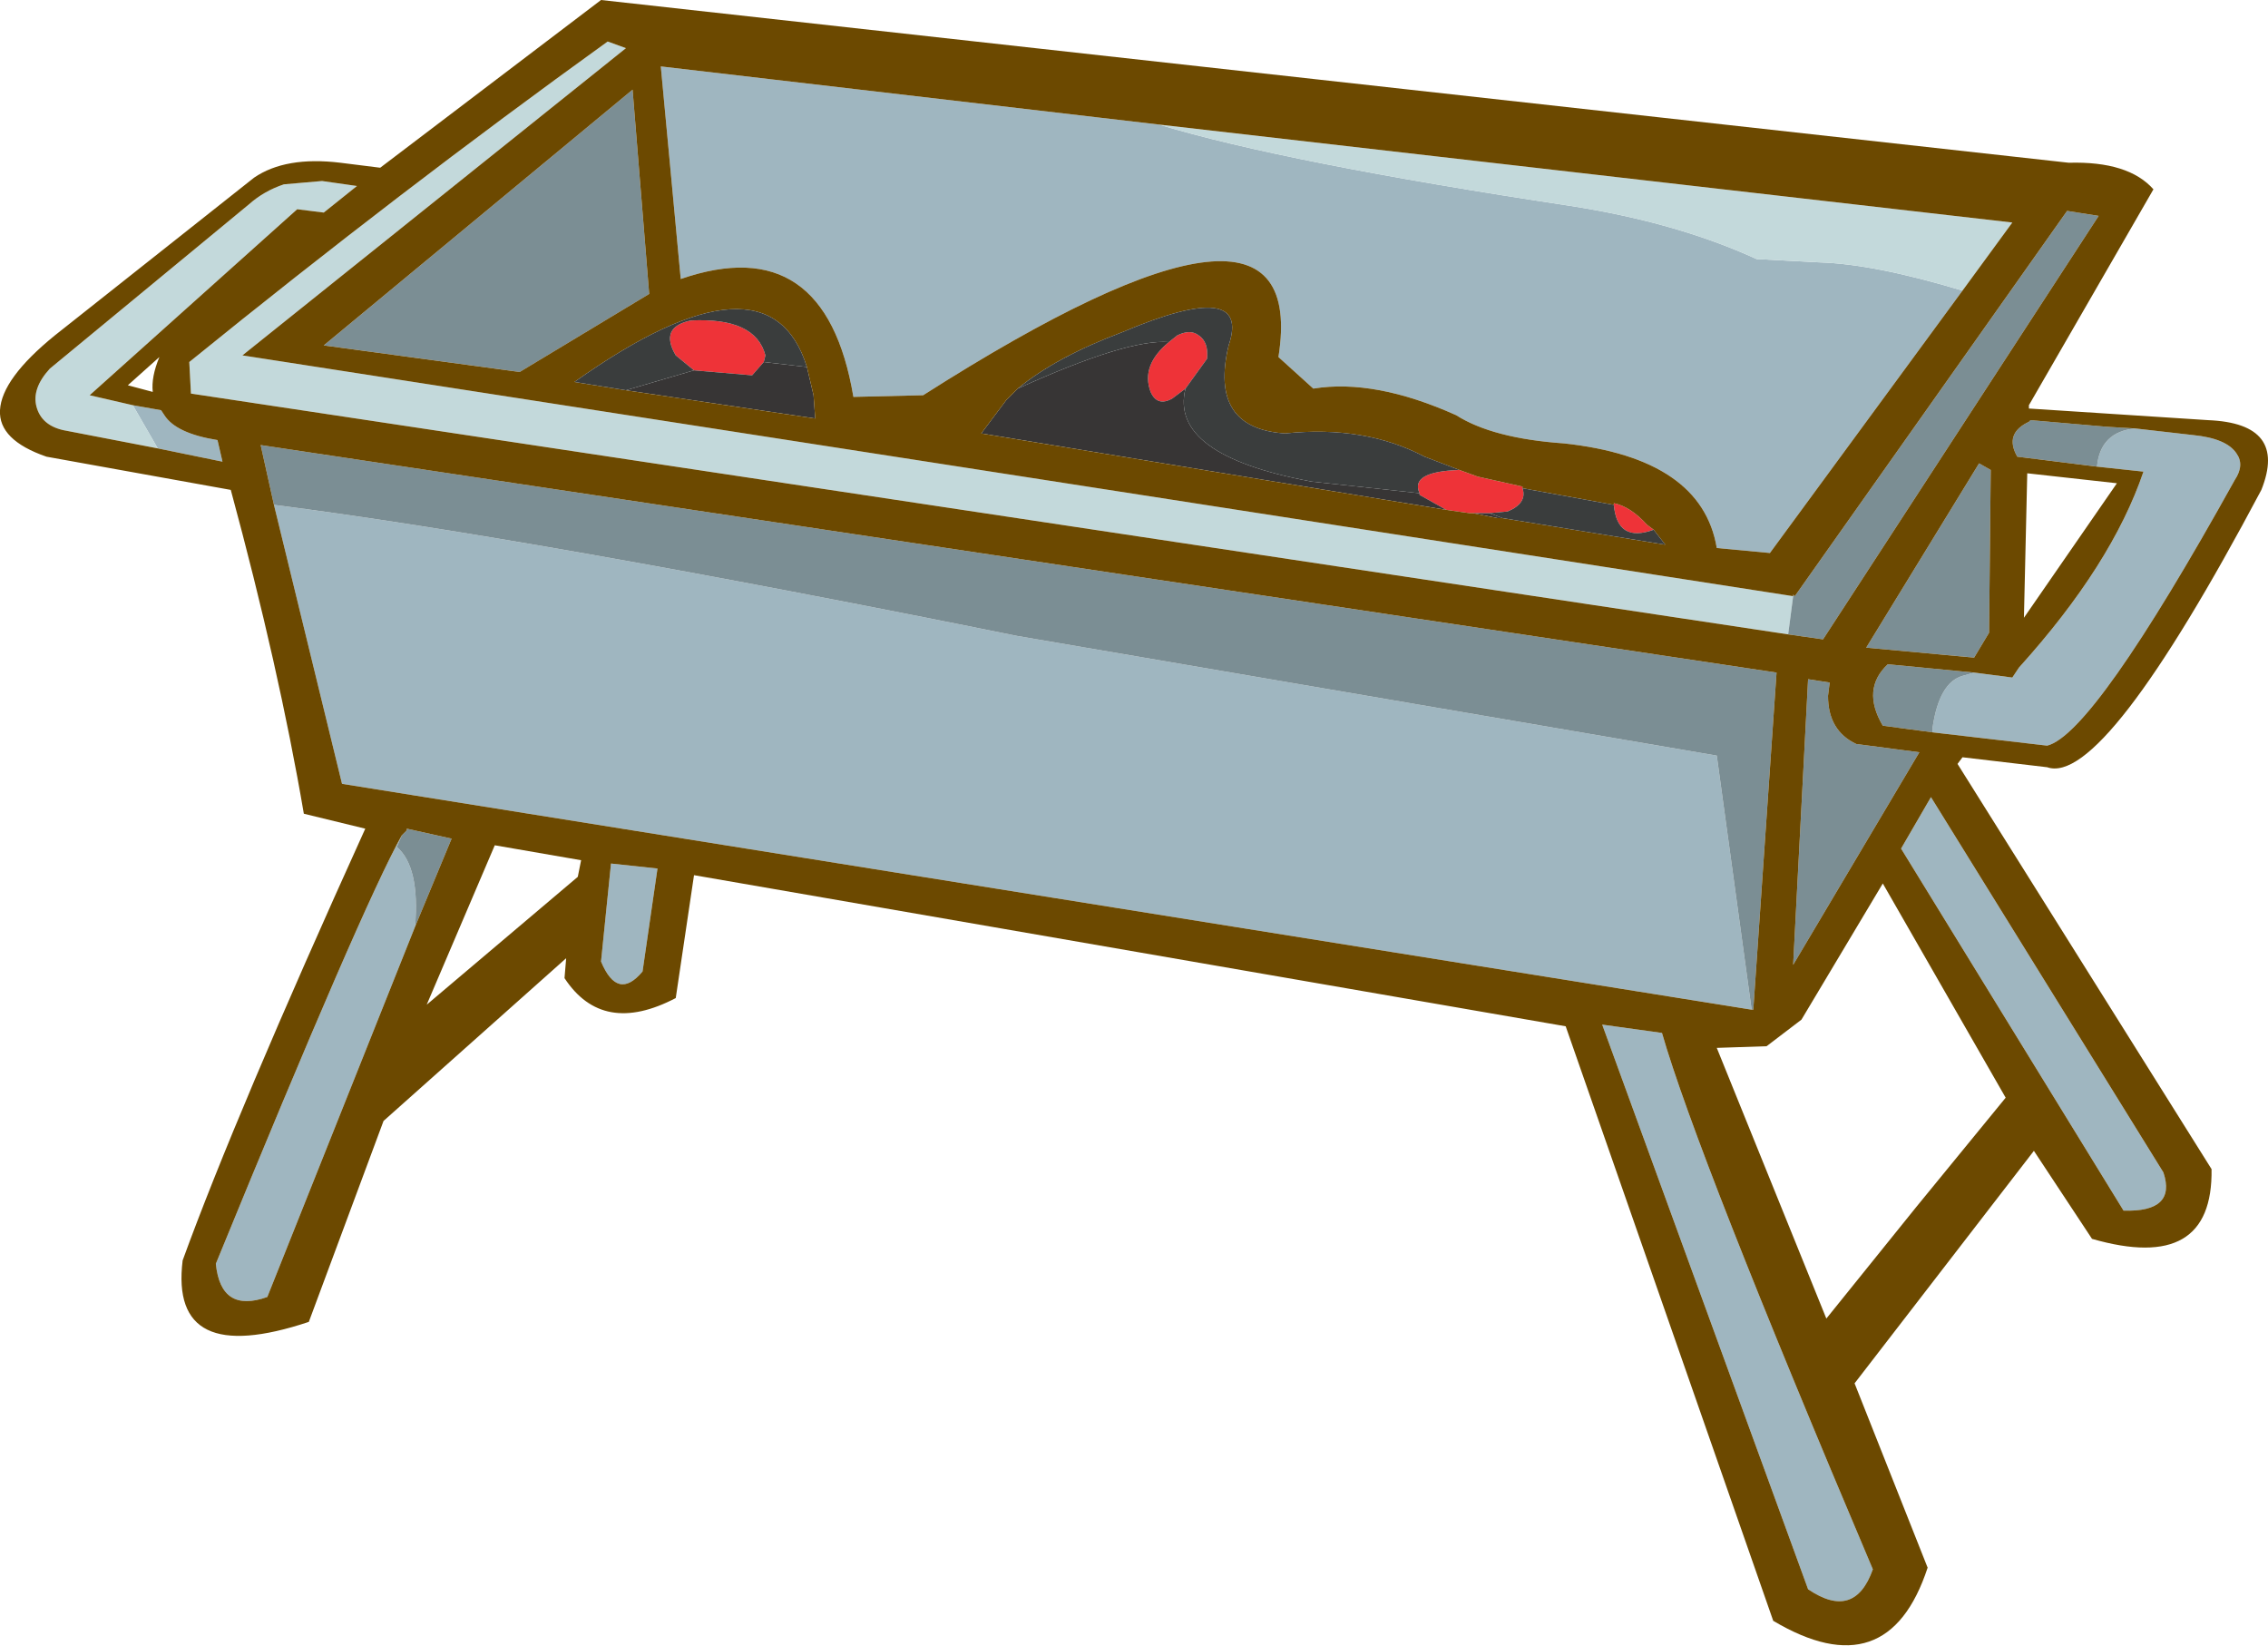
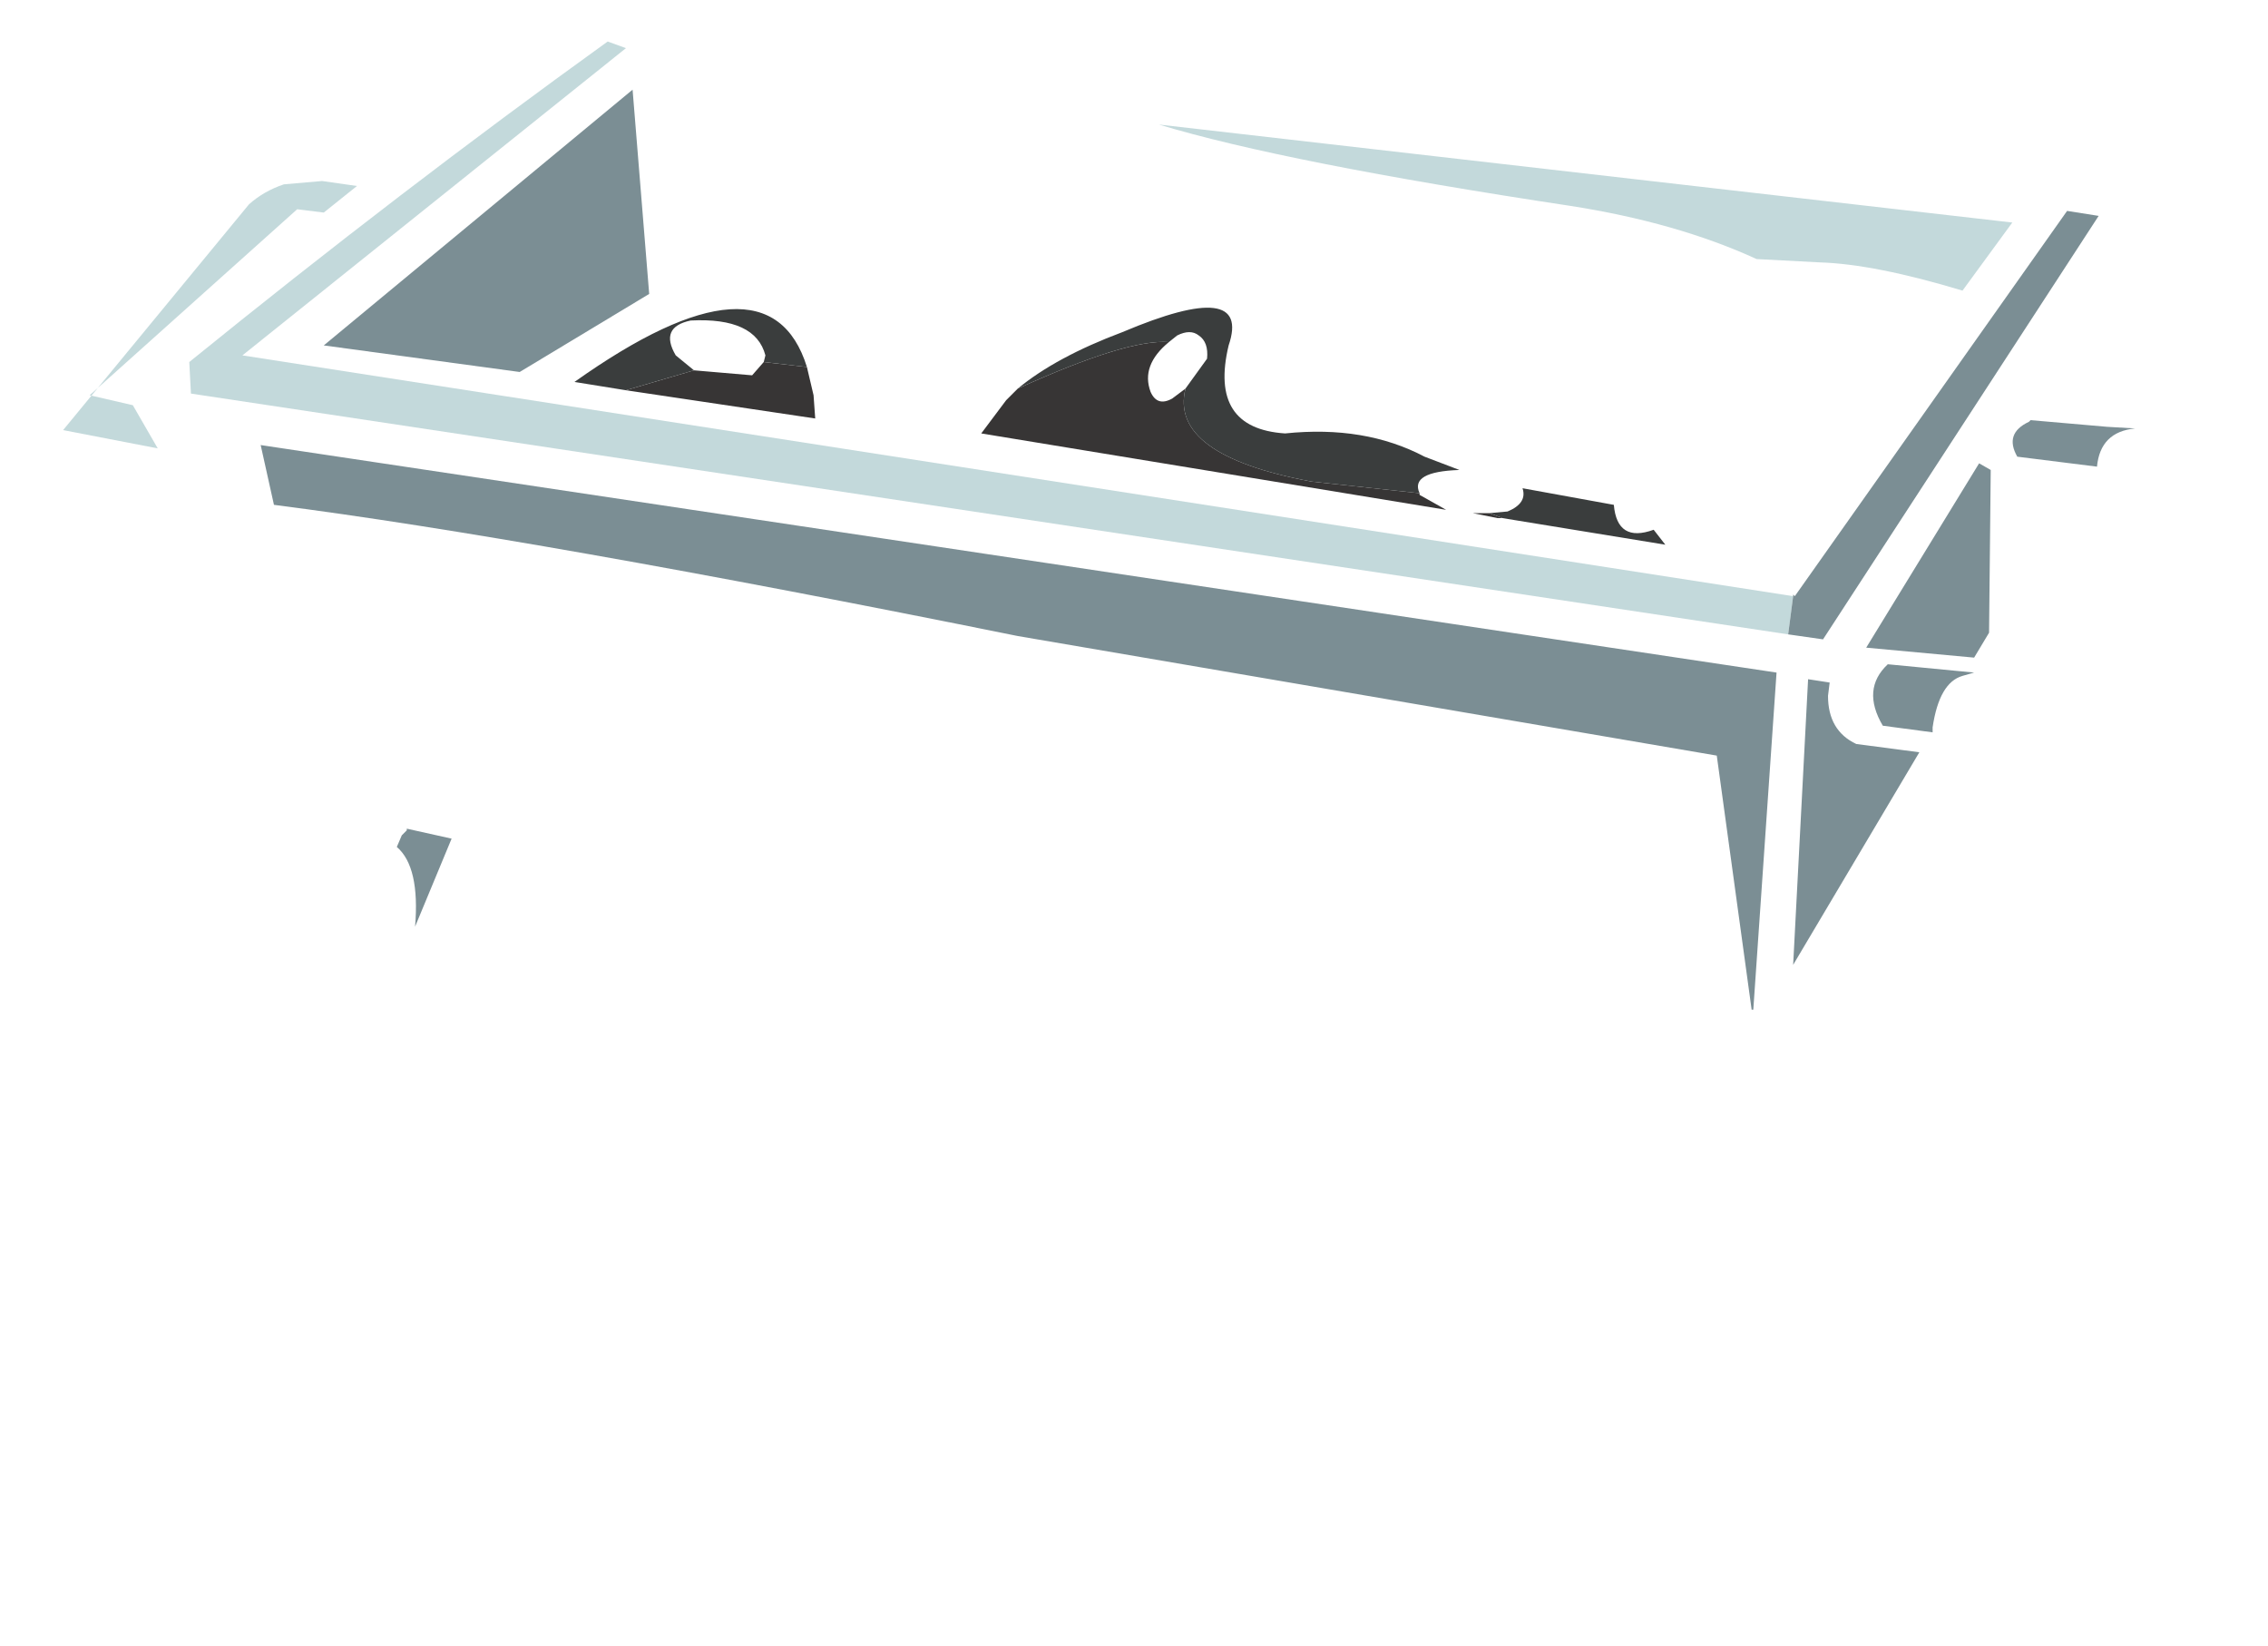
<svg xmlns="http://www.w3.org/2000/svg" height="396.4px" width="546.4px">
  <g transform="matrix(8.0, 0.0, 0.0, 8.0, 0.0, 0.0)">
-     <path d="M20.9 11.15 L20.35 10.7 Q19.85 9.85 20.8 9.65 22.75 9.55 23.05 10.7 L23.0 10.9 22.65 11.3 20.9 11.15 M43.95 14.15 L44.5 14.35 45.85 14.65 45.85 14.7 Q46.0 15.15 45.4 15.4 L44.85 15.45 44.35 15.45 44.25 15.45 43.55 15.35 42.75 14.9 42.75 14.85 Q42.45 14.2 43.95 14.15 M48.6 15.2 L48.6 15.15 Q49.1 15.25 49.6 15.8 L49.8 15.95 Q48.7 16.35 48.6 15.2 M35.2 10.3 L35.45 10.1 Q35.85 9.9 36.1 10.1 36.4 10.3 36.35 10.8 L35.7 11.7 35.3 12.0 Q34.85 12.25 34.65 11.8 34.35 11.0 35.2 10.3" fill="#ee3338" fill-rule="evenodd" stroke="none" />
    <path d="M18.85 11.75 L20.9 11.15 22.65 11.3 23.0 10.9 24.3 11.05 24.5 11.9 24.55 12.6 18.85 11.75 M45.25 15.6 L45.1 15.6 44.35 15.45 44.85 15.45 45.25 15.6 M43.55 15.35 L29.55 13.05 30.3 12.05 30.65 11.7 Q33.95 10.2 35.2 10.3 34.35 11.0 34.65 11.8 34.85 12.25 35.3 12.0 L35.7 11.7 Q35.2 13.7 39.5 14.5 L42.75 14.85 42.75 14.9 43.55 15.35" fill="#373535" fill-rule="evenodd" stroke="none" />
-     <path d="M59.1 8.75 L53.3 16.65 51.7 16.5 Q51.25 13.8 47.1 13.35 44.95 13.2 43.85 12.5 41.4 11.4 39.55 11.7 L38.5 10.75 Q39.5 4.45 27.8 11.9 L25.7 11.95 Q24.85 6.9 20.5 8.4 L19.9 2.0 34.9 3.75 Q38.7 4.9 47.3 6.2 50.5 6.7 52.9 7.8 L54.8 7.9 Q56.45 7.95 59.1 8.75 M64.3 12.9 L66.05 13.1 Q67.05 13.2 67.35 13.65 67.6 14.0 67.3 14.45 63.05 22.1 61.65 22.45 L58.2 22.05 58.2 21.9 Q58.4 20.55 59.1 20.35 L59.45 20.25 60.6 20.4 60.8 20.1 Q63.6 17.0 64.55 14.2 L63.15 14.05 Q63.25 13.0 64.3 12.9 M4.0 12.2 L4.85 12.35 4.95 12.5 Q5.3 13.05 6.55 13.25 L6.7 13.9 4.75 13.5 4.0 12.2 M12.1 25.15 L11.95 25.5 Q12.65 26.1 12.5 27.9 L8.05 39.05 Q6.65 39.55 6.5 38.05 10.9 27.3 12.1 25.15 M52.75 30.4 L10.3 23.6 8.25 15.2 Q16.05 16.2 30.65 19.15 L51.7 22.75 52.75 30.4 M19.35 29.25 Q18.6 30.15 18.1 28.95 L18.4 26.0 19.8 26.15 19.35 29.25 M63.95 36.45 L57.25 25.55 58.15 24.0 65.15 35.3 Q65.55 36.5 63.95 36.45 M48.25 30.85 L50.05 31.1 Q51.1 34.75 56.4 47.25 55.85 48.8 54.45 47.85 L48.25 30.85" fill="#9fb6c0" fill-rule="evenodd" stroke="none" />
-     <path d="M34.9 3.75 L60.6 6.7 59.1 8.75 Q56.45 7.95 54.8 7.9 L52.9 7.8 Q50.5 6.7 47.3 6.2 38.7 4.9 34.9 3.75 M54.0 17.95 L53.85 19.1 5.75 11.85 5.7 10.9 Q12.05 5.75 18.3 1.25 L18.85 1.45 7.3 10.7 54.0 17.95 M4.75 13.5 L1.9 12.95 Q1.25 12.8 1.1 12.25 0.95 11.7 1.5 11.1 L7.5 6.15 Q7.95 5.75 8.55 5.55 L9.7 5.45 10.75 5.6 9.75 6.4 8.95 6.3 2.7 11.9 4.0 12.2 4.75 13.5" fill="#c3d9db" fill-rule="evenodd" stroke="none" />
+     <path d="M34.9 3.75 L60.6 6.7 59.1 8.75 Q56.45 7.95 54.8 7.9 L52.9 7.8 Q50.5 6.7 47.3 6.2 38.7 4.9 34.9 3.75 M54.0 17.95 L53.85 19.1 5.75 11.85 5.7 10.9 Q12.05 5.75 18.3 1.25 L18.85 1.45 7.3 10.7 54.0 17.95 M4.75 13.5 L1.9 12.95 L7.5 6.15 Q7.95 5.75 8.55 5.55 L9.7 5.45 10.75 5.6 9.75 6.4 8.95 6.3 2.7 11.9 4.0 12.2 4.75 13.5" fill="#c3d9db" fill-rule="evenodd" stroke="none" />
    <path d="M54.0 17.95 L54.0 17.9 54.05 17.95 62.25 6.35 63.2 6.5 54.9 19.25 53.85 19.1 54.0 17.95 M63.15 14.05 L60.75 13.75 Q60.35 13.05 61.1 12.7 L61.15 12.65 63.45 12.85 64.3 12.9 Q63.25 13.0 63.15 14.05 M58.2 22.05 L56.7 21.85 Q56.05 20.75 56.85 20.0 L59.45 20.25 59.1 20.35 Q58.4 20.55 58.2 21.9 L58.2 22.05 M19.55 8.85 L15.65 11.2 9.75 10.4 19.05 2.7 19.55 8.85 M12.5 27.9 Q12.65 26.1 11.95 25.5 L12.1 25.15 12.25 25.0 12.25 24.95 13.6 25.25 12.5 27.9 M52.75 30.4 L51.7 22.75 30.65 19.15 Q16.05 16.2 8.25 15.2 L7.85 13.4 53.5 20.25 52.8 30.4 52.75 30.4 M59.95 14.15 L59.9 19.05 59.45 19.8 56.2 19.5 59.6 13.95 59.95 14.15 M55.1 20.55 L55.05 20.95 Q55.05 22.0 55.9 22.4 L57.8 22.65 54.0 29.05 54.45 20.45 55.1 20.55" fill="#7b8e94" fill-rule="evenodd" stroke="none" />
-     <path d="M34.9 3.75 L19.9 2.0 20.5 8.4 Q24.85 6.9 25.7 11.95 L27.8 11.9 Q39.5 4.45 38.5 10.75 L39.55 11.7 Q41.4 11.4 43.85 12.5 44.95 13.2 47.1 13.35 51.25 13.8 51.7 16.5 L53.3 16.65 59.1 8.75 60.6 6.7 34.9 3.75 M64.85 5.7 L61.1 12.2 61.1 12.3 66.5 12.65 Q68.9 12.75 68.1 14.75 63.35 23.7 61.65 23.1 L59.1 22.8 58.95 23.0 66.6 35.2 Q66.65 38.35 63.0 37.3 L61.25 34.65 55.85 41.65 58.05 47.2 Q56.85 50.85 53.4 48.8 L47.15 30.9 20.9 26.35 20.35 30.05 Q18.15 31.2 17.0 29.45 L17.05 28.85 11.55 33.75 9.3 39.8 Q5.1 41.2 5.5 37.95 7.1 33.55 11.0 24.95 L9.15 24.5 Q8.4 20.1 6.95 14.75 L1.4 13.75 Q-0.05 13.25 0.0 12.35 0.05 11.4 1.65 10.1 L7.65 5.35 Q8.6 4.7 10.25 4.9 L11.45 5.05 18.1 0.0 62.3 4.9 Q64.1 4.85 64.85 5.7 M53.85 19.1 L54.9 19.25 63.2 6.5 62.25 6.35 54.05 17.95 54.0 17.9 54.0 17.95 7.3 10.7 18.85 1.45 18.3 1.25 Q12.05 5.75 5.7 10.9 L5.75 11.85 53.85 19.1 M64.3 12.9 L63.45 12.85 61.15 12.65 61.1 12.7 Q60.35 13.05 60.75 13.75 L63.15 14.05 64.55 14.2 Q63.6 17.0 60.8 20.1 L60.6 20.4 59.45 20.25 56.85 20.0 Q56.05 20.75 56.7 21.85 L58.2 22.05 61.65 22.45 Q63.05 22.1 67.3 14.45 67.6 14.0 67.35 13.65 67.05 13.2 66.05 13.1 L64.3 12.9 M4.0 12.2 L2.7 11.9 8.95 6.3 9.75 6.4 10.75 5.6 9.7 5.45 8.55 5.55 Q7.95 5.75 7.5 6.15 L1.5 11.1 Q0.95 11.7 1.1 12.25 1.25 12.8 1.9 12.95 L4.75 13.5 6.7 13.9 6.55 13.25 Q5.3 13.05 4.95 12.5 L4.85 12.35 4.0 12.2 M4.6 11.8 Q4.55 11.35 4.8 10.75 L3.85 11.6 4.6 11.8 M19.55 8.85 L19.05 2.7 9.75 10.4 15.65 11.2 19.55 8.85 M24.3 11.05 Q23.15 7.35 17.3 11.5 L18.85 11.75 24.55 12.6 24.5 11.9 24.3 11.05 M43.95 14.15 L42.9 13.75 Q41.1 12.8 38.7 13.05 36.4 12.9 37.0 10.4 37.7 8.35 33.8 10.0 31.8 10.75 30.65 11.7 L30.3 12.05 29.55 13.05 43.55 15.35 44.25 15.45 44.35 15.45 45.1 15.6 45.25 15.6 50.15 16.4 49.8 15.95 49.6 15.8 Q49.1 15.25 48.6 15.15 L48.6 15.2 45.85 14.7 45.85 14.65 44.5 14.35 43.95 14.15 M17.5 25.9 L14.9 25.45 12.85 30.25 17.4 26.4 17.5 25.9 M12.5 27.9 L13.6 25.25 12.25 24.95 12.25 25.0 12.1 25.15 Q10.9 27.3 6.5 38.05 6.65 39.55 8.05 39.05 L12.5 27.9 M19.35 29.25 L19.8 26.15 18.4 26.0 18.1 28.95 Q18.6 30.15 19.35 29.25 M8.25 15.2 L10.3 23.6 52.75 30.4 52.8 30.4 53.5 20.25 7.85 13.4 8.25 15.2 M63.75 14.55 L61.05 14.25 60.95 18.6 63.75 14.55 M63.95 36.45 Q65.55 36.5 65.15 35.3 L58.15 24.0 57.25 25.55 63.95 36.45 M55.1 20.55 L54.45 20.45 54.0 29.05 57.8 22.65 55.9 22.4 Q55.05 22.0 55.05 20.95 L55.1 20.55 M59.95 14.15 L59.6 13.95 56.2 19.5 59.45 19.8 59.9 19.05 59.95 14.15 M48.25 30.85 L54.45 47.85 Q55.85 48.8 56.4 47.25 51.1 34.75 50.05 31.1 L48.25 30.85 M54.25 30.7 L53.2 31.5 51.7 31.55 55.0 39.7 57.7 36.35 60.4 33.05 56.7 26.6 54.25 30.7" fill="#6c4900" fill-rule="evenodd" stroke="none" />
    <path d="M18.85 11.75 L17.3 11.5 Q23.15 7.35 24.3 11.05 L23.0 10.9 23.05 10.7 Q22.75 9.55 20.8 9.65 19.85 9.85 20.35 10.7 L20.9 11.15 18.85 11.75 M30.65 11.7 Q31.8 10.75 33.8 10.0 37.7 8.35 37.0 10.4 36.4 12.9 38.7 13.05 41.1 12.8 42.9 13.75 L43.95 14.15 Q42.45 14.2 42.75 14.85 L39.5 14.5 Q35.2 13.7 35.7 11.7 L36.35 10.8 Q36.4 10.3 36.1 10.1 35.85 9.9 35.45 10.1 L35.2 10.3 Q33.95 10.2 30.65 11.7 M45.85 14.7 L48.6 15.2 Q48.7 16.35 49.8 15.95 L50.15 16.4 45.25 15.6 44.85 15.45 45.4 15.4 Q46.0 15.15 45.85 14.7" fill="#3a3d3d" fill-rule="evenodd" stroke="none" />
  </g>
</svg>